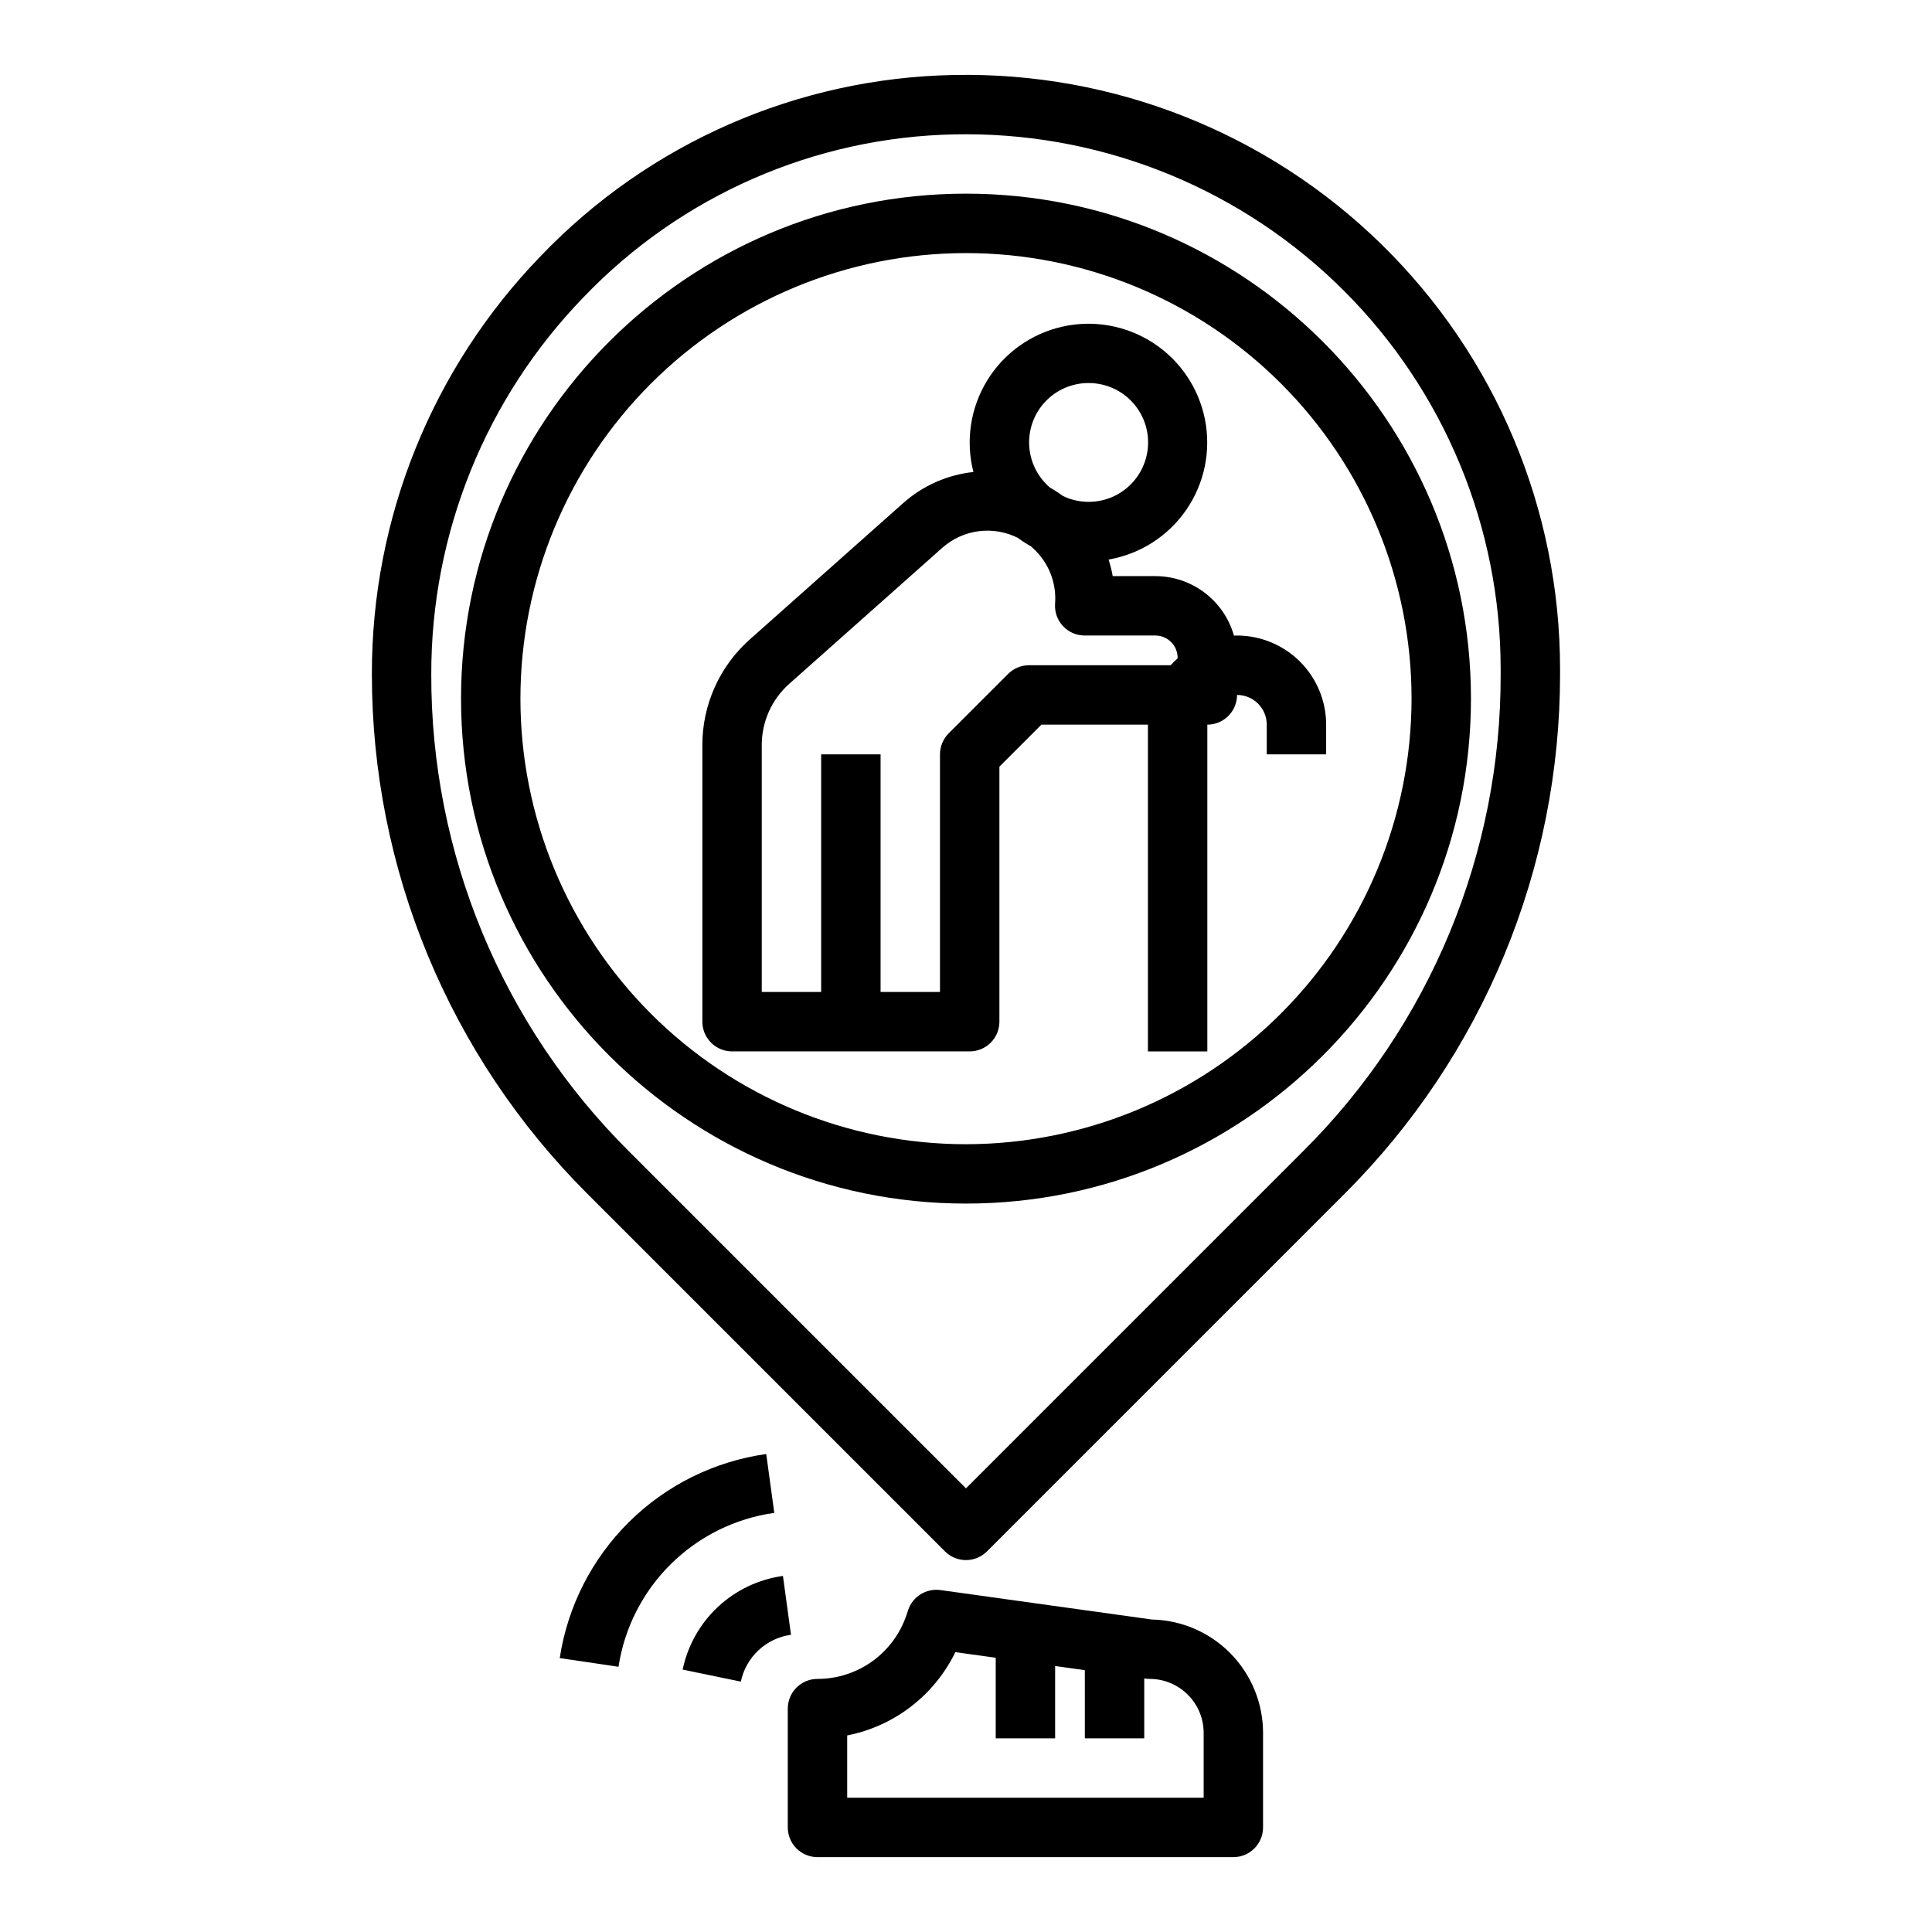
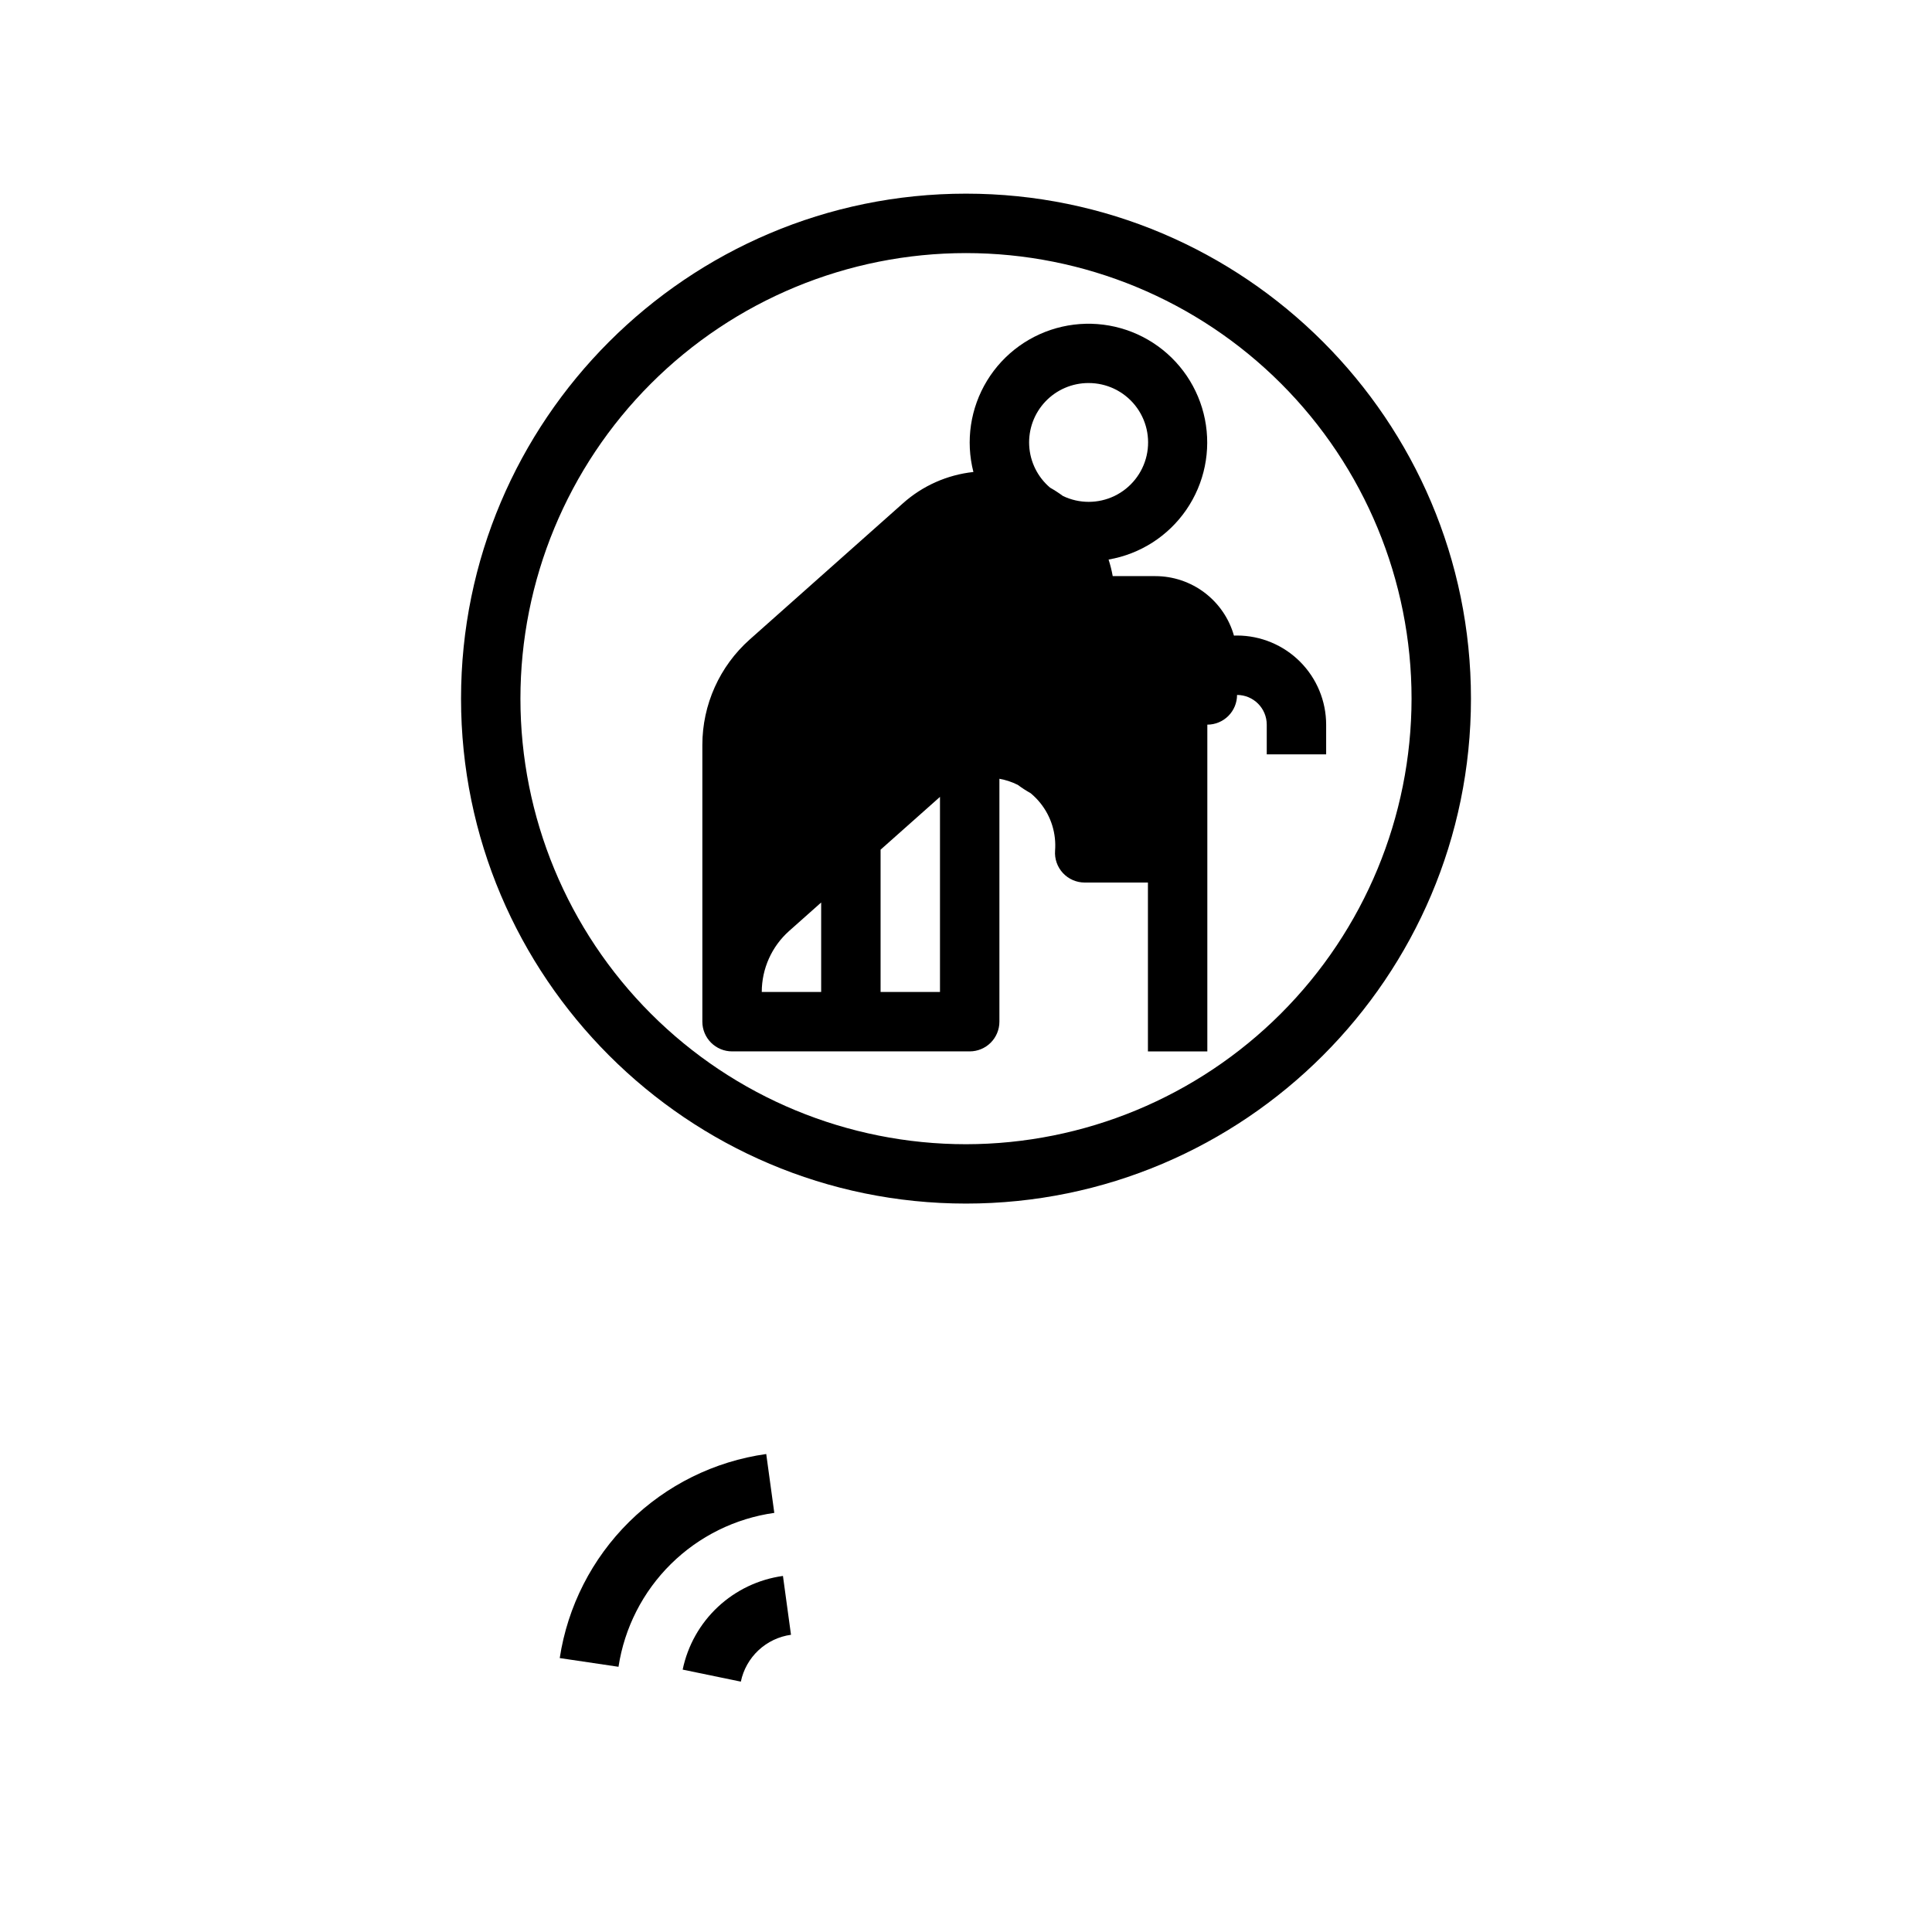
<svg xmlns="http://www.w3.org/2000/svg" fill="#000000" width="800px" height="800px" version="1.1" viewBox="144 144 512 512">
  <g>
-     <path d="m471.01 312.44c-1.285-4.531-4.016-8.523-7.773-11.371-3.758-2.844-8.344-4.387-13.055-4.391h-11.301c-0.266-1.488-0.633-2.957-1.098-4.394 8.371-1.438 15.805-6.199 20.613-13.203 4.809-7 6.582-15.648 4.918-23.98-1.664-8.328-6.625-15.633-13.754-20.25-7.129-4.617-15.82-6.156-24.102-4.269s-15.449 7.039-19.875 14.293c-4.422 7.25-5.731 15.98-3.621 24.207-6.953 0.75-13.496 3.66-18.707 8.328l-40.574 36.066c-7.981 7.098-12.547 17.266-12.551 27.945v73.336c0 2.09 0.832 4.09 2.309 5.566 1.477 1.477 3.477 2.305 5.566 2.305h62.977c2.086 0 4.09-0.828 5.566-2.305 1.473-1.477 2.305-3.477 2.305-5.566v-67.586l11.133-11.133h28.227v86.594h15.742v-86.594c2.09 0 4.09-0.832 5.566-2.305 1.477-1.477 2.309-3.481 2.309-5.566 4.344 0.004 7.867 3.523 7.871 7.871v7.871h15.742v-7.871c-0.004-6.262-2.496-12.266-6.922-16.691-4.43-4.426-10.43-6.918-16.691-6.926-0.277 0-0.547 0.012-0.82 0.02zm-38.543-66.93c4.797-0.016 9.34 2.156 12.336 5.898 3 3.746 4.129 8.648 3.066 13.328-1.062 4.676-4.195 8.613-8.516 10.699-4.32 2.082-9.355 2.082-13.676 0-1.082-0.801-2.215-1.535-3.387-2.195-3.301-2.797-5.305-6.824-5.539-11.141-0.238-4.316 1.312-8.543 4.285-11.68 2.973-3.141 7.109-4.914 11.43-4.91zm23.617 72.945c-0.645 0.578-1.258 1.191-1.84 1.836h-37.52c-2.086 0-4.09 0.832-5.566 2.309l-15.742 15.742h-0.004c-1.473 1.477-2.305 3.481-2.305 5.566v62.977h-15.742v-62.977h-15.746v62.977h-15.742v-65.465c0-6.184 2.644-12.07 7.266-16.18l40.574-36.066c2.688-2.387 6.027-3.918 9.594-4.391 3.566-0.469 7.191 0.137 10.406 1.746 1.09 0.809 2.227 1.547 3.41 2.207 0.957 0.793 1.828 1.68 2.602 2.648 2.84 3.551 4.227 8.047 3.879 12.578-0.164 2.184 0.59 4.336 2.078 5.941 1.492 1.605 3.582 2.516 5.769 2.516h18.727c3.258 0.004 5.898 2.644 5.902 5.906z" />
-     <path d="m396.77 163.87c-41.371 0.781-80.727 18.012-109.37 47.879-28.844 29.727-44.934 69.539-44.848 110.96 0 25.535 5.027 50.824 14.801 74.418s24.098 45.031 42.156 63.09l94.918 94.918c1.477 1.477 3.477 2.305 5.566 2.305 2.086 0 4.09-0.828 5.566-2.305l94.918-94.918h-0.004c18.059-18.059 32.383-39.496 42.156-63.09 9.773-23.594 14.805-48.883 14.801-74.418v-1.434c0-42.312-17.031-82.848-47.258-112.46-30.227-29.613-71.102-45.812-113.41-44.945zm144.92 158.84c0.062 23.477-4.531 46.738-13.516 68.43-8.988 21.691-22.184 41.387-38.832 57.941l-89.348 89.348-89.348-89.348c-16.648-16.555-29.848-36.25-38.836-57.941-8.984-21.691-13.578-44.953-13.516-68.43-0.078-37.336 14.43-73.227 40.426-100.02 25.754-26.867 61.148-42.371 98.359-43.082 0.98-0.02 1.957-0.027 2.934-0.027 37.578 0.004 73.613 14.938 100.18 41.508 26.57 26.574 41.496 62.613 41.496 100.19z" />
+     <path d="m471.01 312.44c-1.285-4.531-4.016-8.523-7.773-11.371-3.758-2.844-8.344-4.387-13.055-4.391h-11.301c-0.266-1.488-0.633-2.957-1.098-4.394 8.371-1.438 15.805-6.199 20.613-13.203 4.809-7 6.582-15.648 4.918-23.98-1.664-8.328-6.625-15.633-13.754-20.25-7.129-4.617-15.82-6.156-24.102-4.269s-15.449 7.039-19.875 14.293c-4.422 7.25-5.731 15.98-3.621 24.207-6.953 0.75-13.496 3.66-18.707 8.328l-40.574 36.066c-7.981 7.098-12.547 17.266-12.551 27.945v73.336c0 2.09 0.832 4.09 2.309 5.566 1.477 1.477 3.477 2.305 5.566 2.305h62.977c2.086 0 4.09-0.828 5.566-2.305 1.473-1.477 2.305-3.477 2.305-5.566v-67.586l11.133-11.133h28.227v86.594h15.742v-86.594c2.09 0 4.09-0.832 5.566-2.305 1.477-1.477 2.309-3.481 2.309-5.566 4.344 0.004 7.867 3.523 7.871 7.871v7.871h15.742v-7.871c-0.004-6.262-2.496-12.266-6.922-16.691-4.43-4.426-10.43-6.918-16.691-6.926-0.277 0-0.547 0.012-0.82 0.02zm-38.543-66.93c4.797-0.016 9.34 2.156 12.336 5.898 3 3.746 4.129 8.648 3.066 13.328-1.062 4.676-4.195 8.613-8.516 10.699-4.32 2.082-9.355 2.082-13.676 0-1.082-0.801-2.215-1.535-3.387-2.195-3.301-2.797-5.305-6.824-5.539-11.141-0.238-4.316 1.312-8.543 4.285-11.68 2.973-3.141 7.109-4.914 11.43-4.91zm23.617 72.945c-0.645 0.578-1.258 1.191-1.84 1.836h-37.52c-2.086 0-4.09 0.832-5.566 2.309l-15.742 15.742h-0.004c-1.473 1.477-2.305 3.481-2.305 5.566v62.977h-15.742v-62.977h-15.746v62.977h-15.742c0-6.184 2.644-12.07 7.266-16.18l40.574-36.066c2.688-2.387 6.027-3.918 9.594-4.391 3.566-0.469 7.191 0.137 10.406 1.746 1.09 0.809 2.227 1.547 3.41 2.207 0.957 0.793 1.828 1.68 2.602 2.648 2.84 3.551 4.227 8.047 3.879 12.578-0.164 2.184 0.59 4.336 2.078 5.941 1.492 1.605 3.582 2.516 5.769 2.516h18.727c3.258 0.004 5.898 2.644 5.902 5.906z" />
    <path d="m400 195.32c-73.789 0-133.82 60.035-133.82 133.82 0 73.789 60.035 133.82 133.82 133.82s133.82-60.035 133.82-133.82c0-73.789-60.035-133.82-133.82-133.82zm0 251.91c-31.316 0-61.352-12.441-83.496-34.586-22.145-22.145-34.586-52.176-34.586-83.496 0-31.316 12.441-61.348 34.586-83.492 22.145-22.145 52.18-34.586 83.496-34.586s61.348 12.441 83.492 34.586c22.145 22.145 34.586 52.176 34.586 83.492-0.035 31.309-12.488 61.32-34.625 83.457s-52.148 34.59-83.453 34.625z" />
-     <path d="m449.27 573.19-56.055-7.805v0.004c-3.758-0.523-7.356 1.711-8.555 5.312l-0.402 1.203c-1.648 4.961-4.816 9.273-9.055 12.332-4.242 3.055-9.336 4.695-14.562 4.691-4.348 0-7.871 3.527-7.871 7.875v31.488c0 2.086 0.832 4.09 2.305 5.566 1.477 1.473 3.481 2.305 5.566 2.305h110.21c2.086 0 4.09-0.832 5.566-2.305 1.477-1.477 2.305-3.481 2.305-5.566v-25.07c-0.008-7.859-3.098-15.406-8.602-21.02-5.504-5.613-12.988-8.848-20.852-9.012zm13.711 47.227h-94.465v-16.508c12.484-2.453 23.098-10.629 28.66-22.074l10.699 1.484v21.355h15.742v-19.16l7.871 1.098 0.004 18.062h15.742v-15.871l0.367 0.051c0.359 0.051 0.719 0.074 1.082 0.074 7.891 0.008 14.285 6.402 14.297 14.293z" />
    <path d="m351.49 561.64c-6.449 0.891-12.469 3.754-17.227 8.195-4.758 4.445-8.023 10.254-9.348 16.629l15.418 3.188v-0.004c0.664-3.188 2.297-6.09 4.676-8.312 2.379-2.223 5.387-3.656 8.613-4.102z" />
    <path d="m347.06 529.33c-13.727 1.926-26.465 8.23-36.324 17.973-9.859 9.742-16.312 22.402-18.402 36.105l15.574 2.309c1.578-10.336 6.449-19.887 13.887-27.234s17.047-12.102 27.402-13.555z" />
  </g>
</svg>